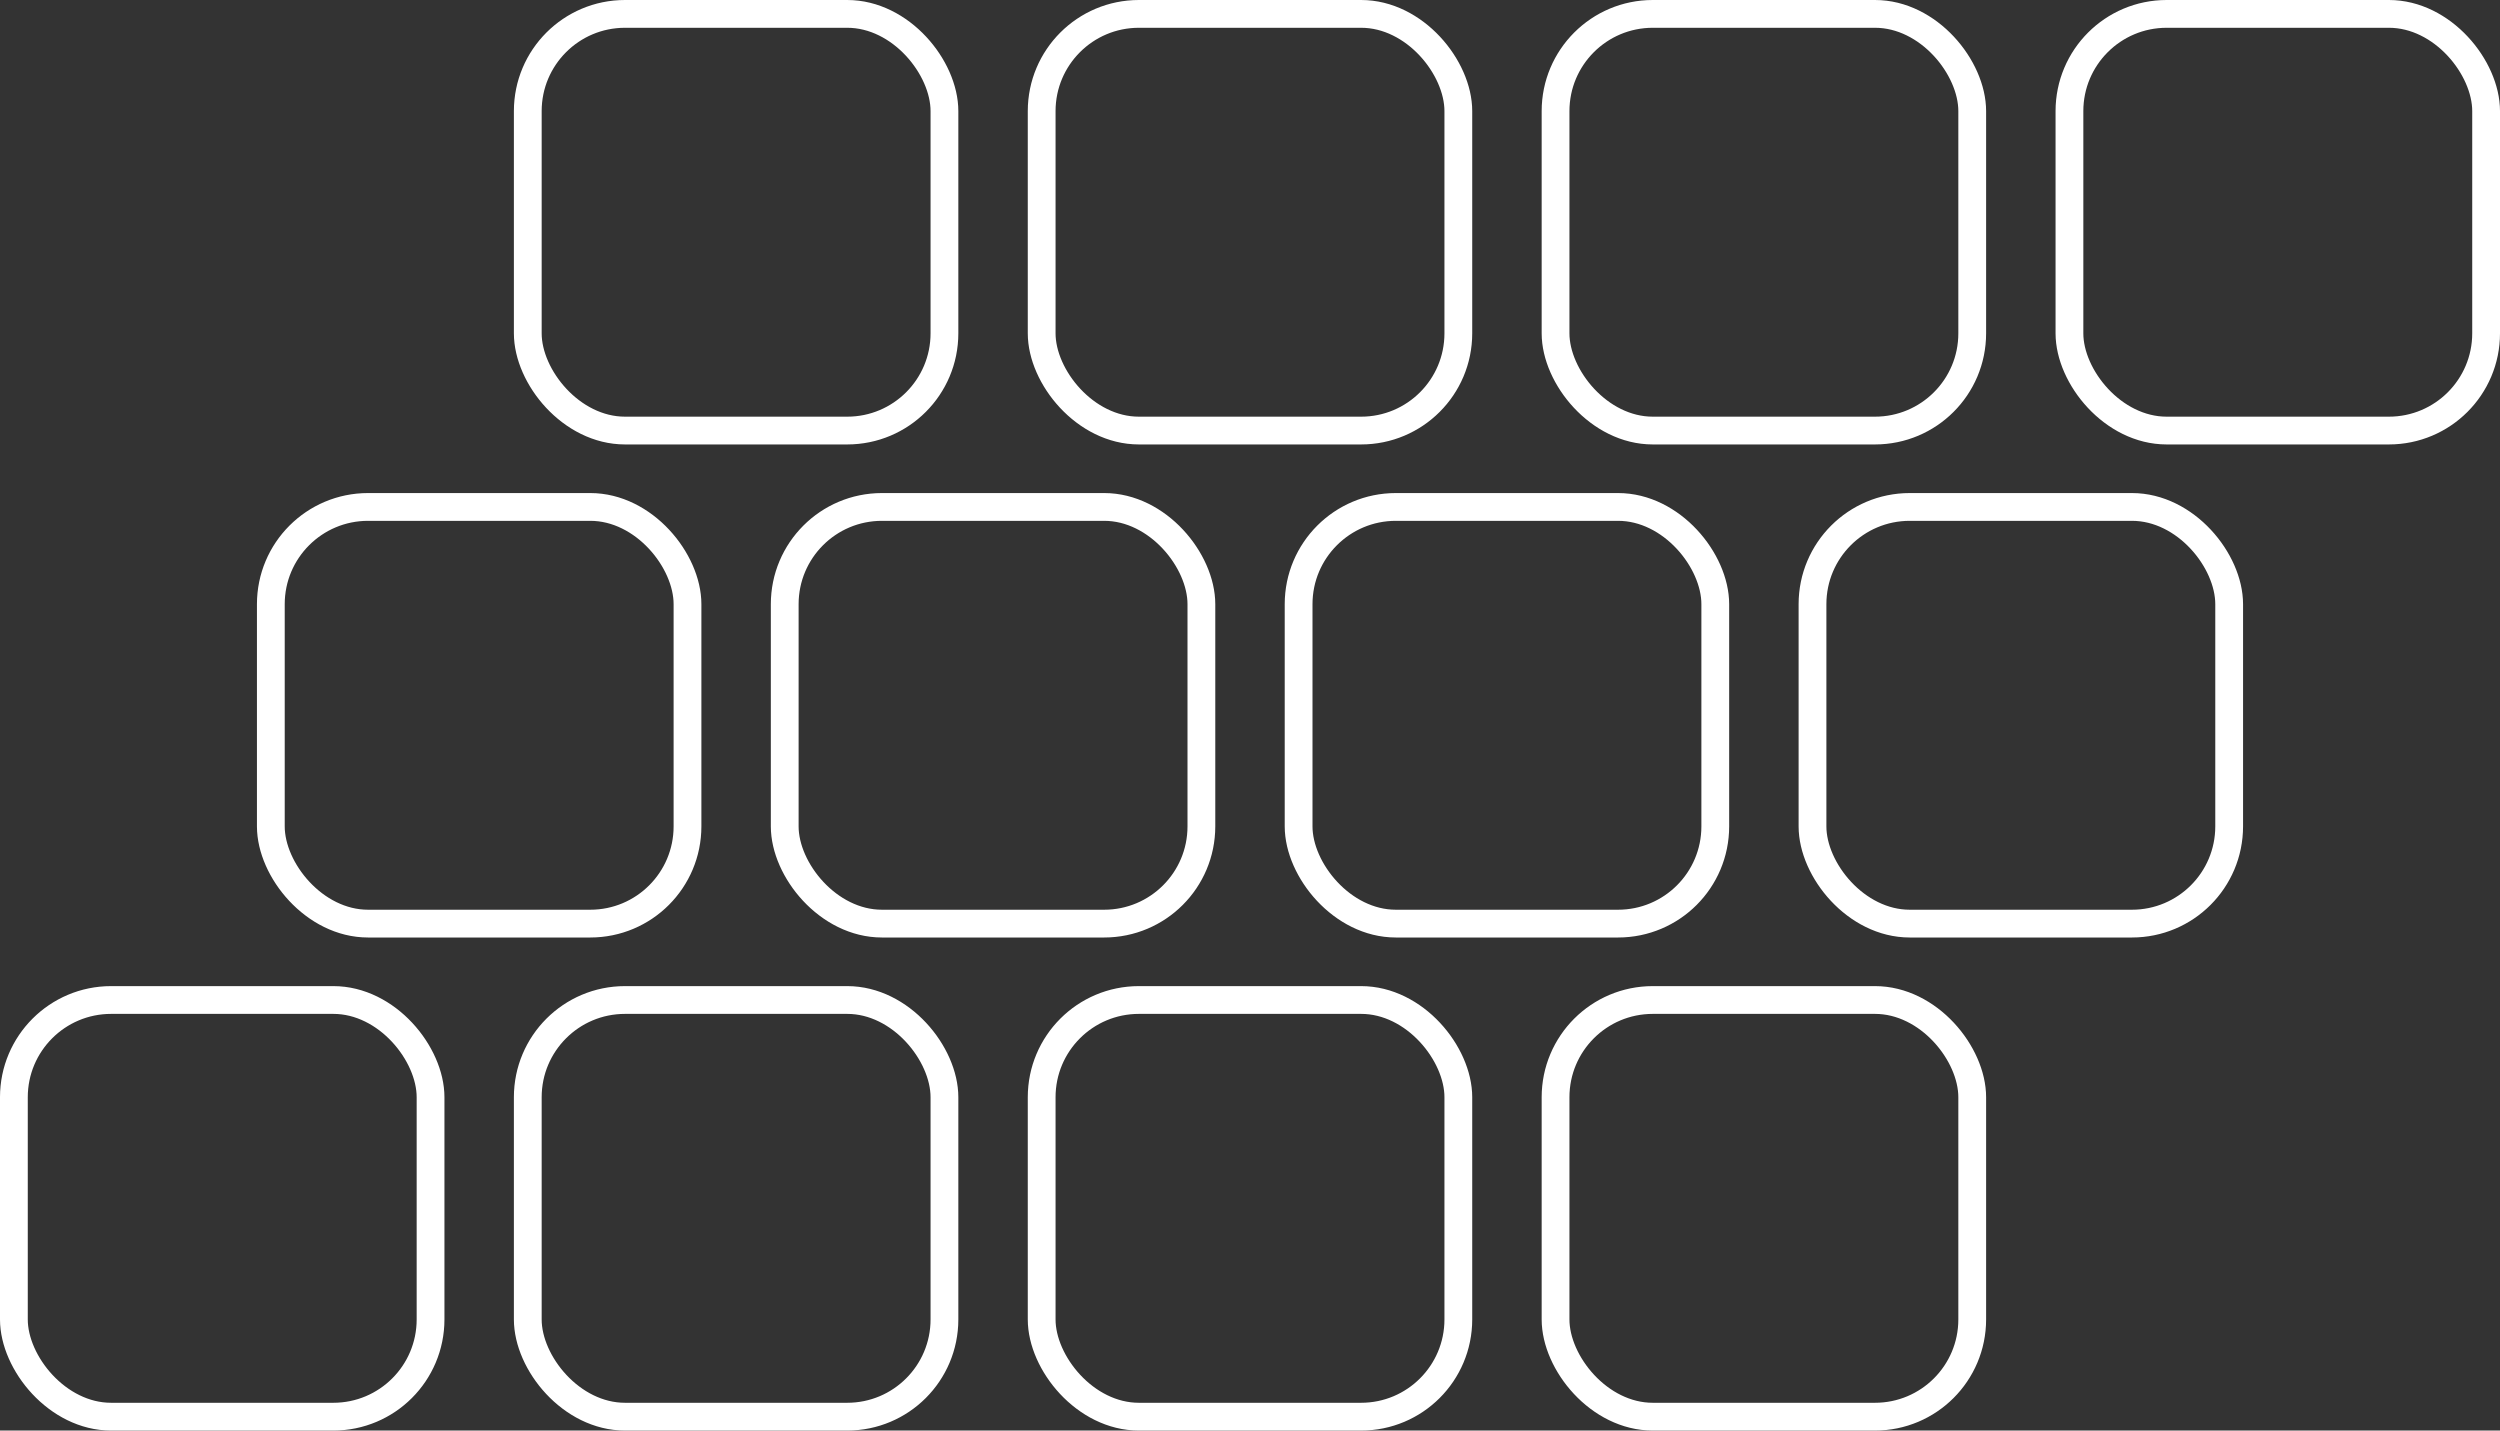
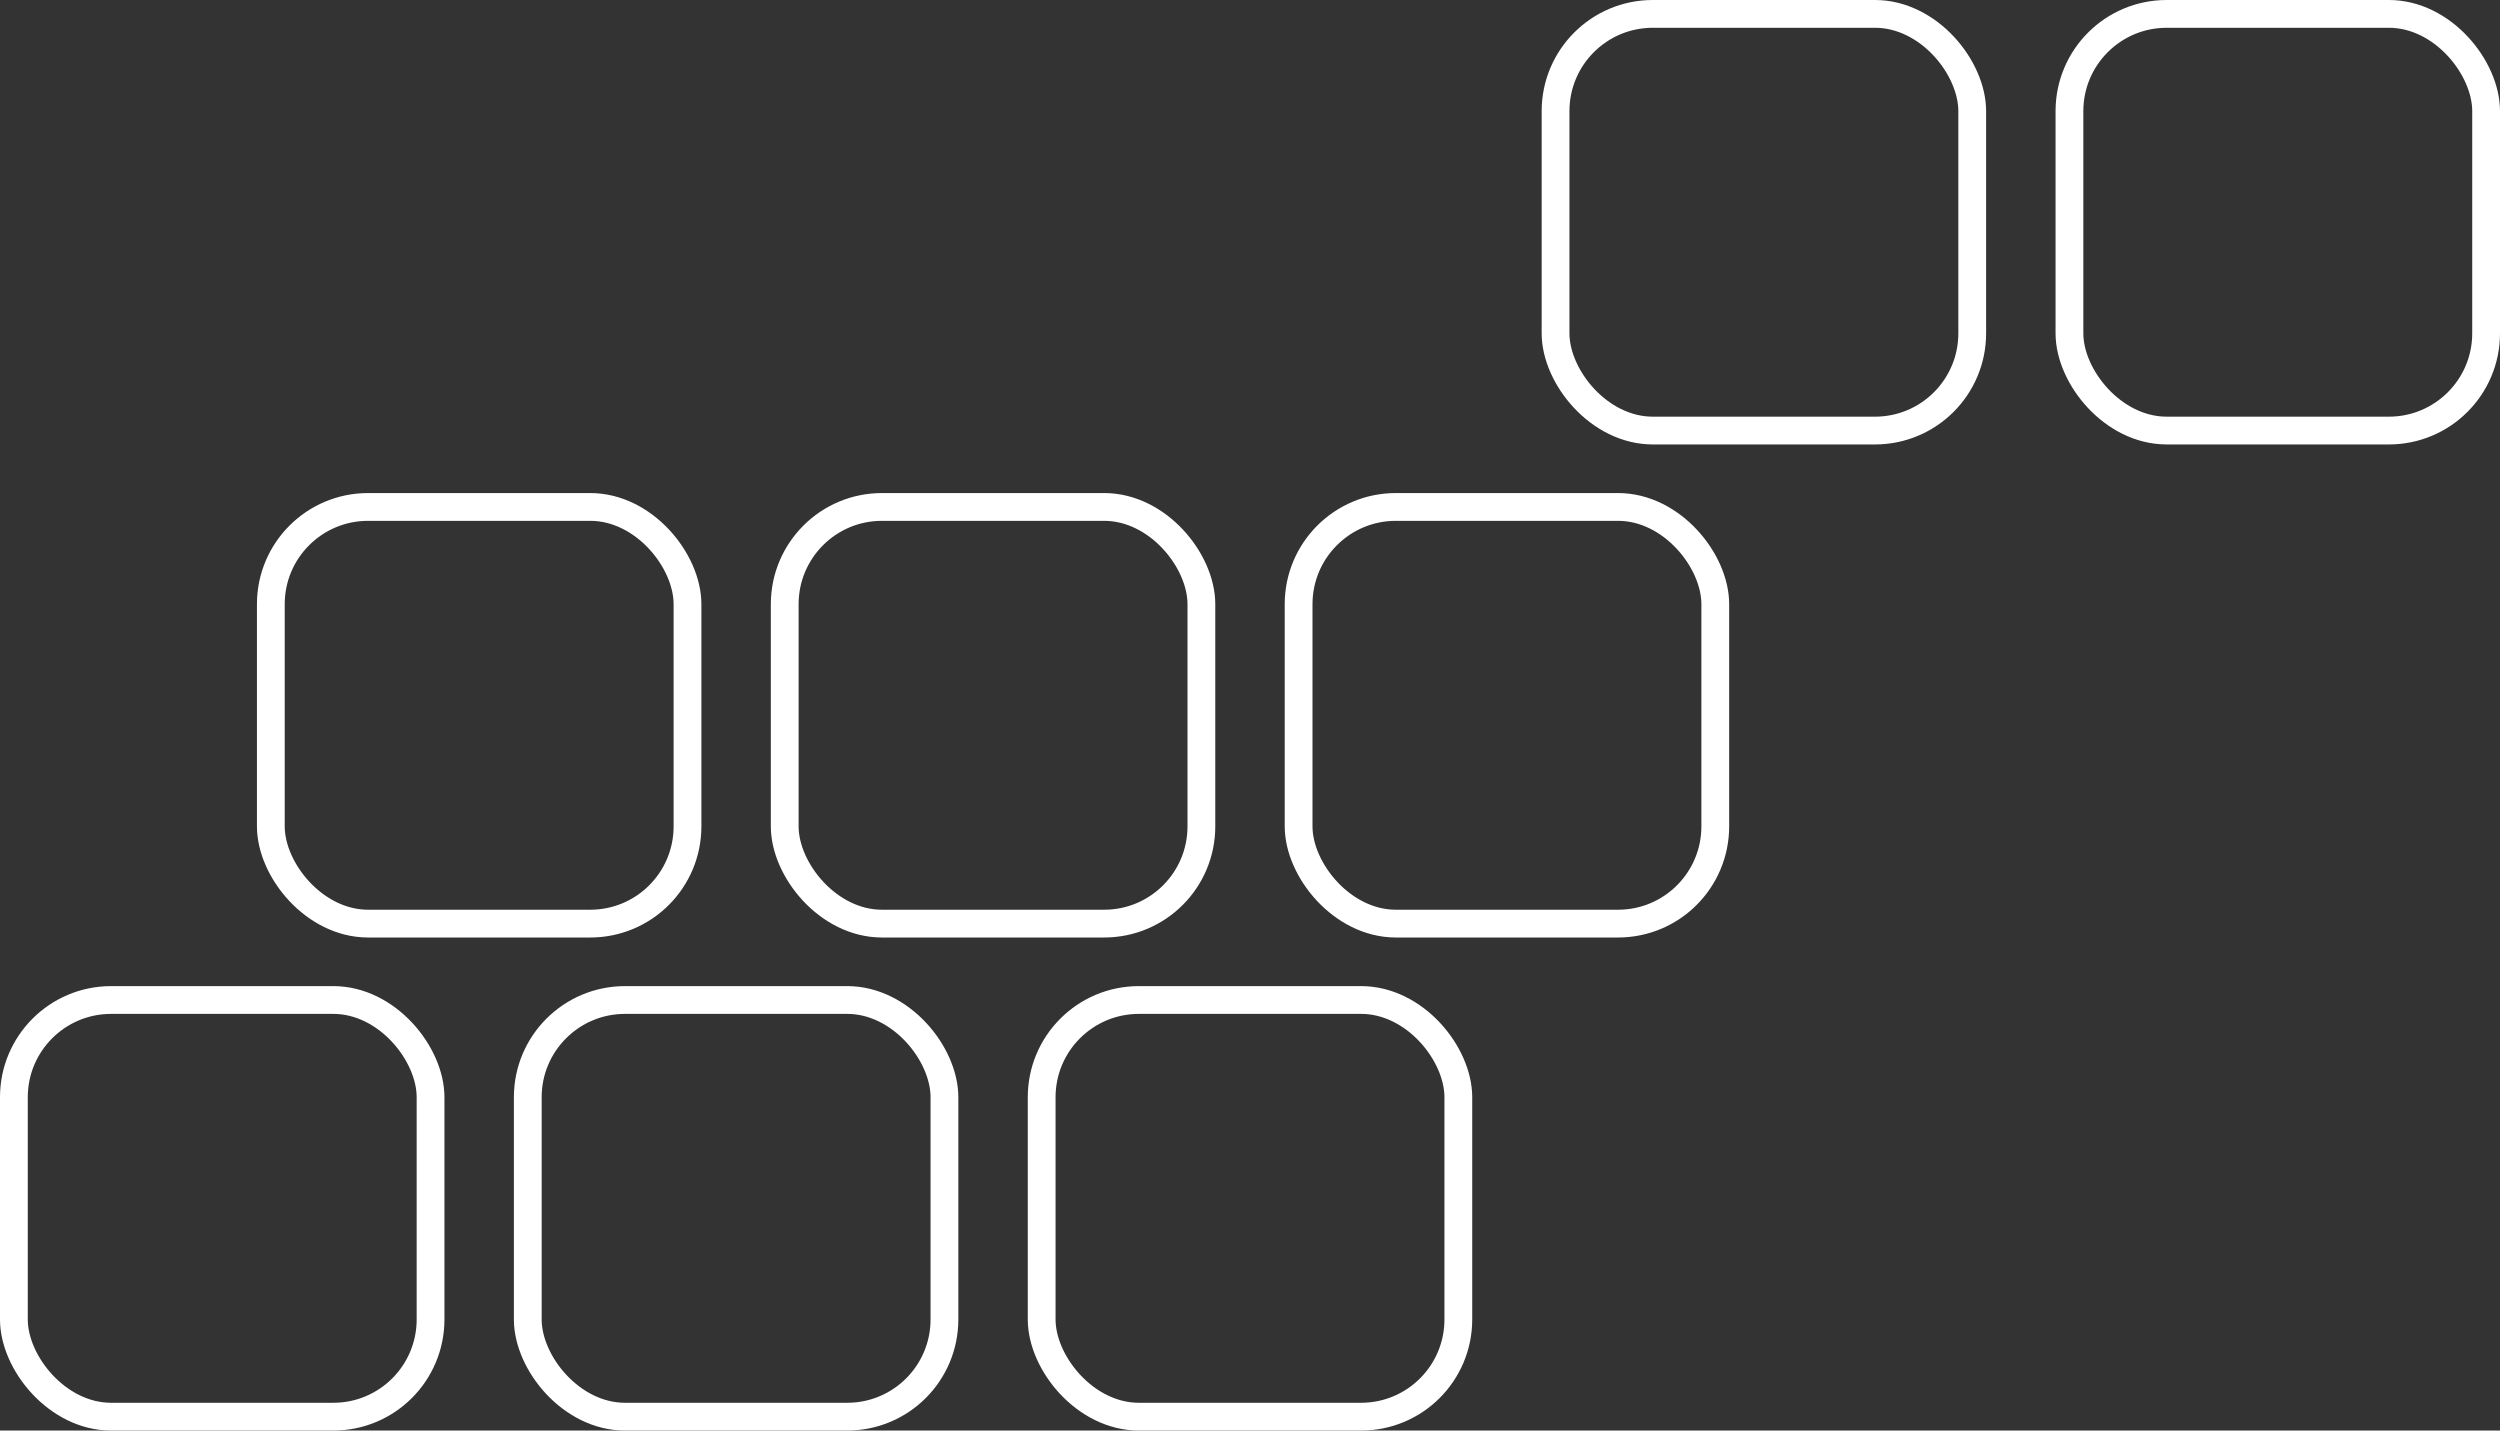
<svg xmlns="http://www.w3.org/2000/svg" width="360" height="206" viewBox="0 0 360 206" fill="none">
  <rect x="0" y="0" width="360" height="206" fill="#333333" stroke="none" />
  <g clip-path="url(#clip0_1_2)">
-     <rect x="150" y="2" width="60" height="60" rx="14" stroke="white" stroke-width="4" />
-     <rect x="76" y="2" width="60" height="60" rx="14" stroke="white" stroke-width="4" />
    <rect x="298" y="2" width="60" height="60" rx="14" stroke="white" stroke-width="4" />
-     <rect x="261" y="73" width="60" height="60" rx="14" stroke="white" stroke-width="4" />
-     <rect x="224" y="144" width="60" height="60" rx="14" stroke="white" stroke-width="4" />
    <rect x="150" y="144" width="60" height="60" rx="14" stroke="white" stroke-width="4" />
    <rect x="76" y="144" width="60" height="60" rx="14" stroke="white" stroke-width="4" />
    <rect x="2" y="144" width="60" height="60" rx="14" stroke="white" stroke-width="4" />
    <rect x="187" y="73" width="60" height="60" rx="14" stroke="white" stroke-width="4" />
    <rect x="113" y="73" width="60" height="60" rx="14" stroke="white" stroke-width="4" />
    <rect x="39" y="73" width="60" height="60" rx="14" stroke="white" stroke-width="4" />
    <rect x="224" y="2" width="60" height="60" rx="14" stroke="white" stroke-width="4" />
  </g>
  <defs>
    <clipPath id="clip0_1_2">
      <rect width="360" height="206" fill="white" />
    </clipPath>
  </defs>
</svg>